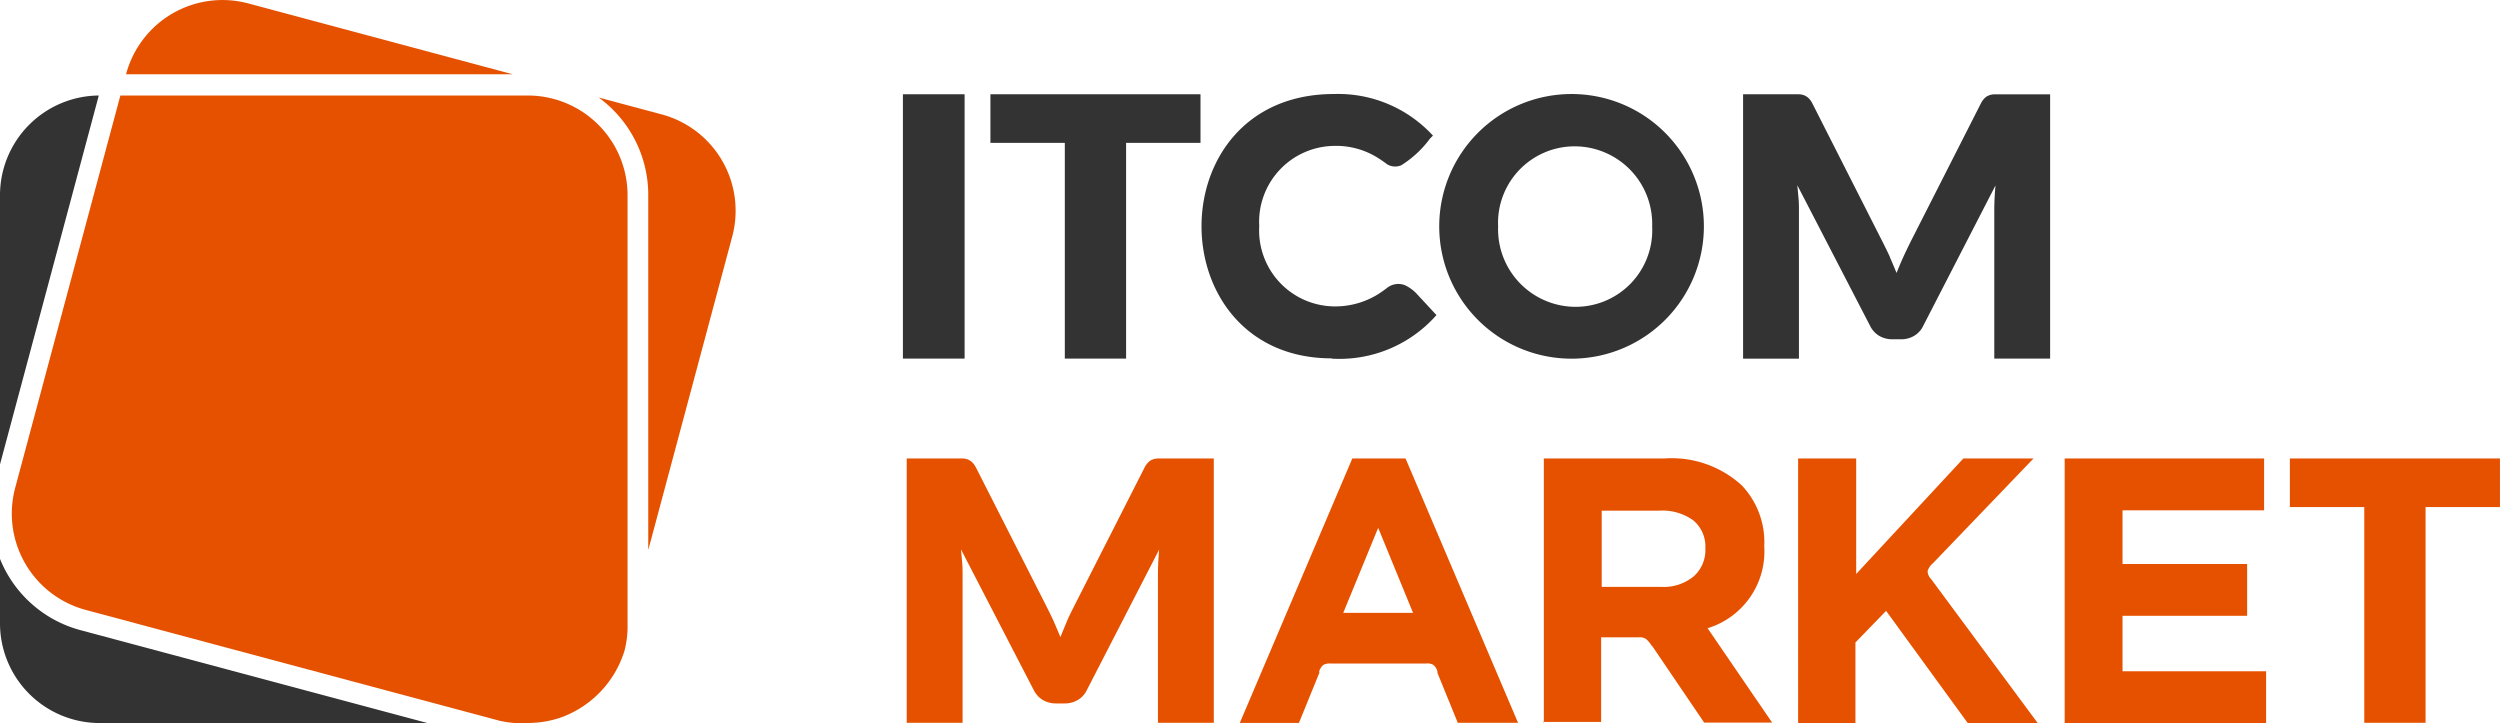
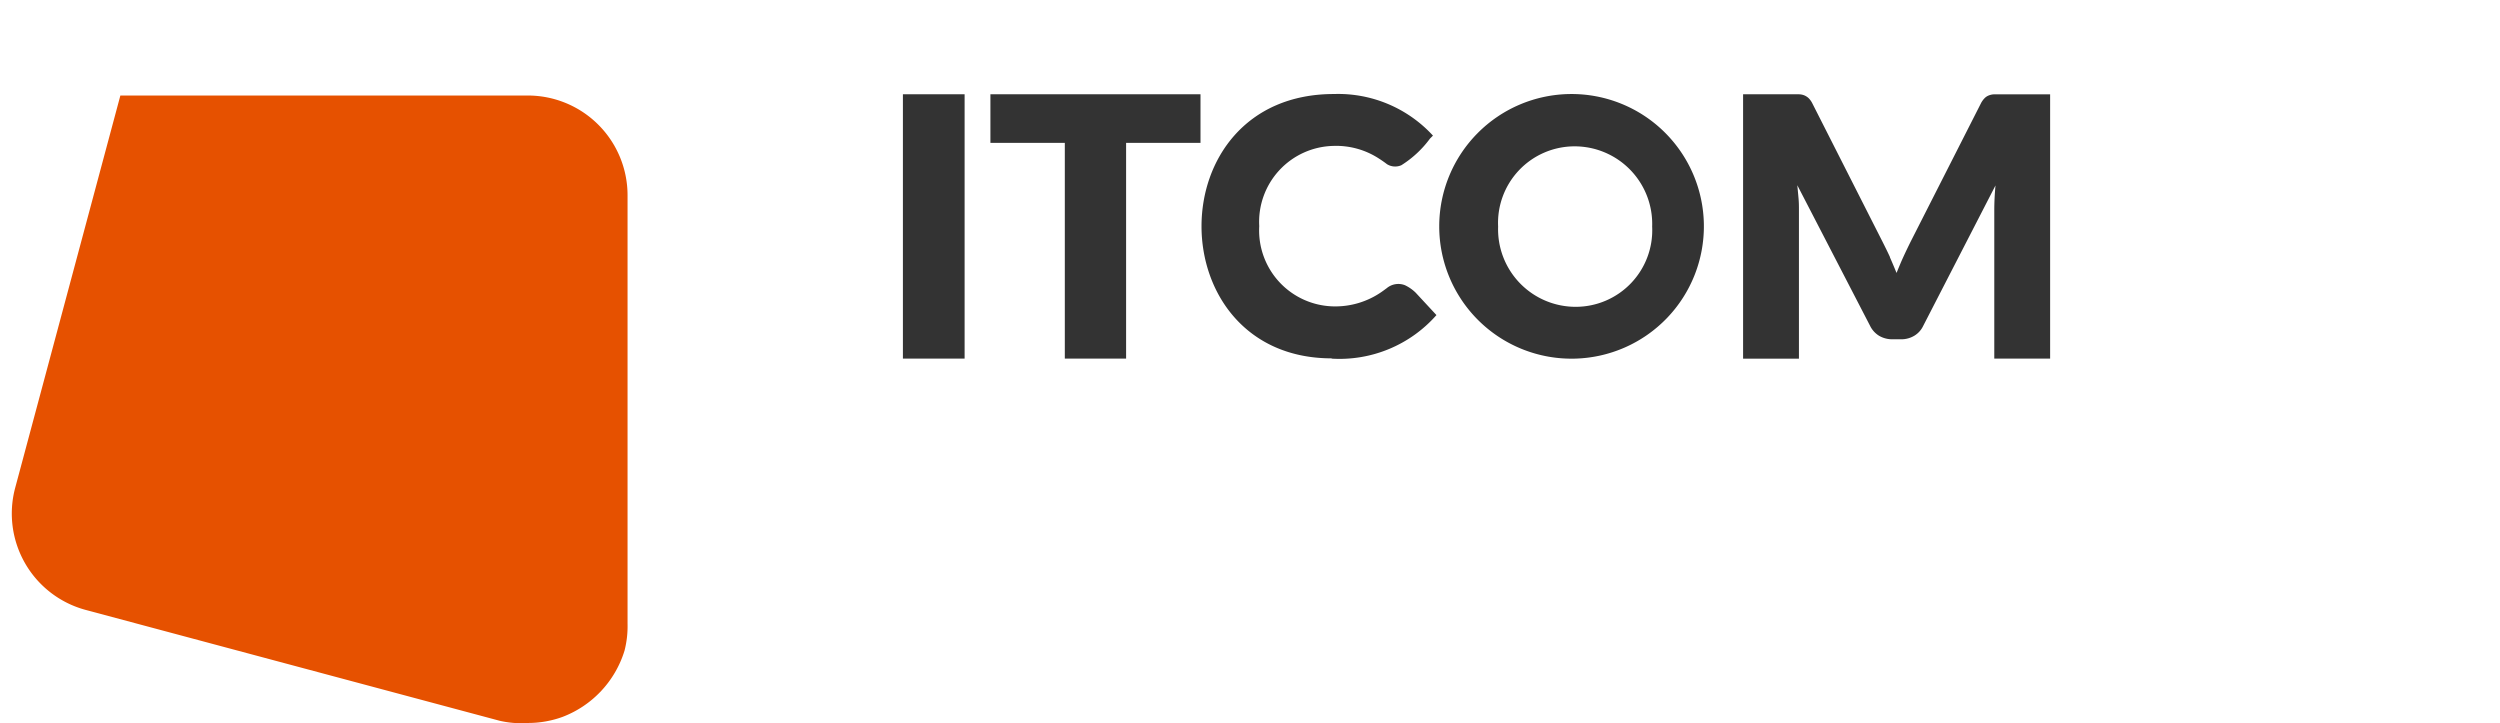
<svg xmlns="http://www.w3.org/2000/svg" width="138.24" height="40" fill="#e65100" viewBox="0 0 138.24 40">
  <path d="M68.483,19.288a7.143,7.143,0,0,0,5.8-2.408l-1.148-1.238a2.2,2.2,0,0,0-.591-.413,1,1,0,0,0-1.015.167c-.078.056-.167.123-.245.178h0a4.486,4.486,0,0,1-2.7.825,4.2,4.2,0,0,1-4.1-4.437,4.2,4.2,0,0,1,4.1-4.437,4.338,4.338,0,0,1,2.52.7h0c.156.1.3.2.446.312a.853.853,0,0,0,.792.056,5.771,5.771,0,0,0,1.583-1.472l.033-.033.033-.033.033-.033.033-.033.033-.033a7.118,7.118,0,0,0-5.474-2.3c-9.8,0-9.689,14.617-.123,14.617Zm13.446,0a7.317,7.317,0,1,0-7.492-7.314A7.314,7.314,0,0,0,81.929,19.288Zm.045-2.865a4.29,4.29,0,0,1-4.281-4.437,4.234,4.234,0,0,1,4.237-4.437,4.29,4.29,0,0,1,4.281,4.437A4.234,4.234,0,0,1,81.974,16.423ZM99.356,13.68q.184.418.368.87c.123-.3.245-.6.379-.892s.268-.569.4-.836l3.88-7.637a1.166,1.166,0,0,1,.212-.3.653.653,0,0,1,.245-.156.851.851,0,0,1,.3-.056h3.077V19.288h-3.088V11.082q0-.636.067-1.371l-4,7.771a1.261,1.261,0,0,1-.5.546,1.4,1.4,0,0,1-.725.19H99.49a1.433,1.433,0,0,1-.725-.19,1.325,1.325,0,0,1-.5-.546L94.238,9.7c.022.245.045.479.067.725s.022.457.022.658v8.206H91.239V4.671h3.077a.851.851,0,0,1,.3.056.83.83,0,0,1,.245.156,1.1,1.1,0,0,1,.212.3l3.891,7.671c.134.268.268.535.4.825ZM48.192,19.288H44.78V4.671h3.412ZM61.236,4.671V7.358H57.122v11.93H53.733V7.358H49.619V4.671H61.236Z" transform="translate(5.147 0.543)" fill="#333" />
-   <path d="M53.1,31.739c.123.279.245.58.368.87.123-.3.245-.6.368-.892s.268-.569.4-.836l3.88-7.637a1.166,1.166,0,0,1,.212-.3.577.577,0,0,1,.245-.156.851.851,0,0,1,.3-.056H61.95V37.347H58.862V29.141q0-.636.067-1.371l-4,7.771a1.261,1.261,0,0,1-.5.546,1.4,1.4,0,0,1-.725.19H53.22a1.433,1.433,0,0,1-.725-.19,1.326,1.326,0,0,1-.5-.546l-4.025-7.782c.022.245.045.479.067.725s.022.457.022.658v8.206H44.97V22.73h3.077a.851.851,0,0,1,.3.056.83.83,0,0,1,.245.156,1.4,1.4,0,0,1,.212.3L52.7,30.914c.134.268.268.535.4.825Zm10.291,5.608L69.61,22.73h2.943l6.221,14.617H75.441l-1.126-2.765v-.089a.718.718,0,0,0-.223-.346.652.652,0,0,0-.4-.078H68.406a.786.786,0,0,0-.4.078.838.838,0,0,0-.223.334v.111l-1.126,2.765H63.4Zm5.72-6.076h3.858l-1.929-4.705L69.108,31.27ZM80.2,37.347V22.73H86.88a5.755,5.755,0,0,1,4.259,1.483,4.562,4.562,0,0,1,1.249,3.378,4.437,4.437,0,0,1-3.133,4.527l3.568,5.218H89.065l-2.821-4.159-.011-.011-.011-.011v-.011l-.011-.011-.011-.011-.011-.011-.011-.011-.011-.011-.011-.011v-.011l-.011-.011a1.591,1.591,0,0,0-.3-.346.646.646,0,0,0-.4-.089H83.368V37.3H80.157Zm3.211-7.515h3.256a2.617,2.617,0,0,0,1.817-.58,1.933,1.933,0,0,0,.647-1.539,1.885,1.885,0,0,0-.669-1.561,2.914,2.914,0,0,0-1.862-.535H83.4v4.2Zm49.659-7.1v2.687h-4.114v11.93h-3.389V25.417h-4.114V22.73ZM109,37.347V22.73h11.027V25.6H112.2v2.966h6.89v2.865H112.2v3.066h7.938v2.865H109.012Zm-14.739,0V22.73h3.211v6.389L103.4,22.73h3.88L101.8,28.438l-.011.011-.011.011-.011.011-.011.011-.011.011-.011.011-.011.011-.011.011-.011.011-.011.011a.872.872,0,0,0-.268.413.63.63,0,0,0,.19.435l5.909,7.983h-3.869l-4.527-6.221-1.695,1.75V37.38H94.216Z" transform="translate(5.168 2.62)" />
-   <path d="M5.5,39.427H23.625l-19.2-5.14A6.643,6.643,0,0,1,0,30.351V33.93a5.515,5.515,0,0,0,5.5,5.5ZM5.463,4.73A5.515,5.515,0,0,0,0,10.227v14.9L5.463,4.73Z" transform="translate(0 0.551)" fill="#333" fill-rule="evenodd" />
-   <path d="M35.138,30.371l4.638-17.315a5.517,5.517,0,0,0-3.891-6.734l-3.5-.937a6.661,6.661,0,0,1,2.743,5.374V30.371ZM27.634,4.1,13,.179A5.517,5.517,0,0,0,6.261,4.07L6.25,4.1Z" transform="translate(0.718 0.007)" fill-rule="evenodd" />
  <path d="M29.133,39.427a5.6,5.6,0,0,0,1.9-.334,5.713,5.713,0,0,0,3.434-3.668,5.409,5.409,0,0,0,.167-1.494v-23.7a5.515,5.515,0,0,0-5.5-5.5H6.589L.769,26.438A5.517,5.517,0,0,0,4.66,33.172l22.9,6.132a5.326,5.326,0,0,0,1.572.123Z" transform="translate(0.067 0.551)" fill-rule="evenodd" />
</svg>